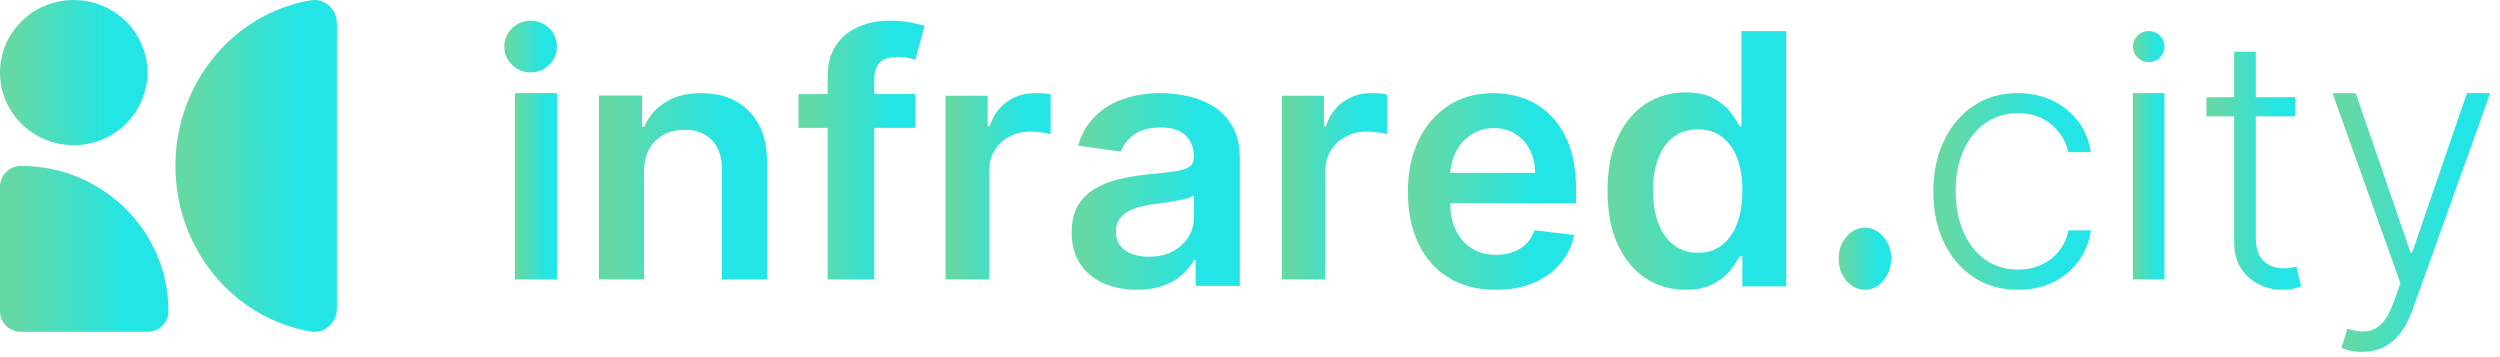
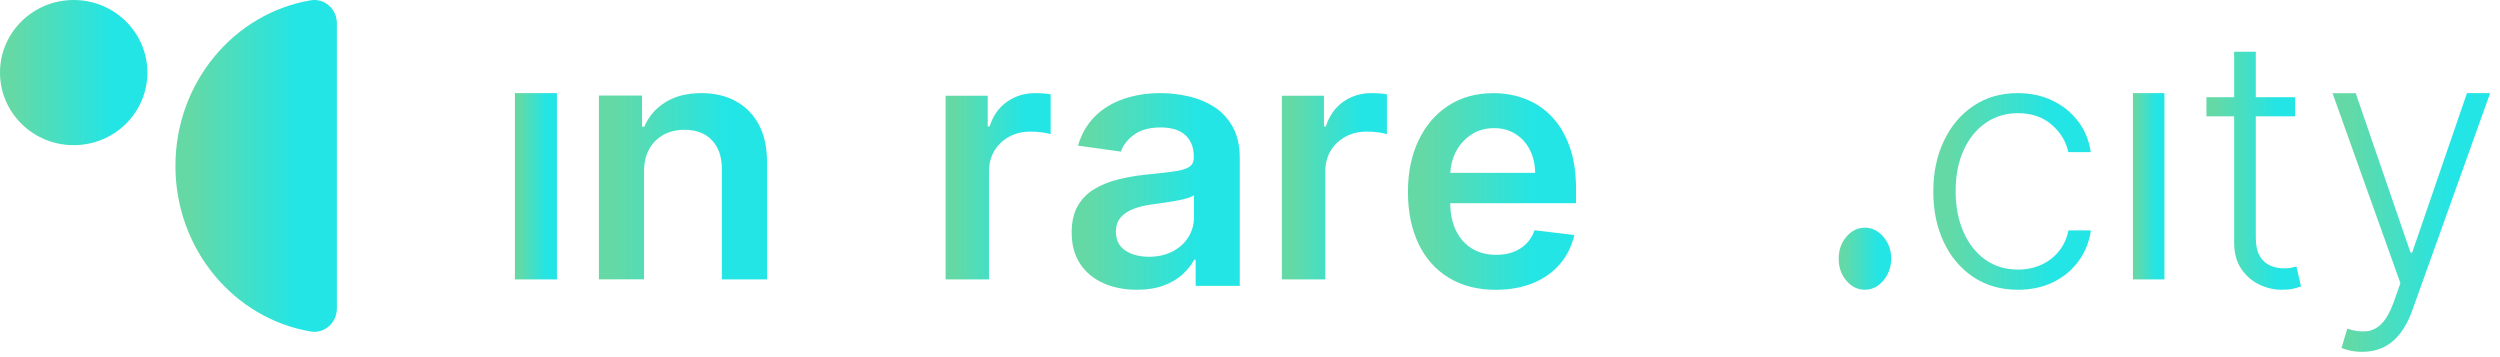
<svg xmlns="http://www.w3.org/2000/svg" width="168" height="24" viewBox="0 0 168 24" fill="none">
  <path d="M22.638 20.732C22.638 21.702 21.798 22.434 20.876 22.277C15.722 21.402 11.789 16.752 11.789 11.148C11.789 5.544 15.722 0.894 20.876 0.021C21.798 -0.136 22.638 0.596 22.638 1.567V20.732Z" fill="url(#paint0_linear_2001_6719)" />
  <path d="M9.904 4.877C9.904 2.184 7.687 0 4.952 0C2.217 0 0 2.184 0 4.877C0 7.571 2.217 9.755 4.952 9.755C7.687 9.755 9.904 7.571 9.904 4.877Z" fill="url(#paint1_linear_2001_6719)" />
-   <path d="M1.415 11.148C6.883 11.148 11.319 15.521 11.319 20.903V20.915C11.319 21.677 10.69 22.297 9.915 22.297H1.404C0.629 22.3 0 21.68 0 20.917V12.542C0 11.774 0.635 11.148 1.415 11.148Z" fill="url(#paint2_linear_2001_6719)" />
-   <path d="M35.657 1.391C35.176 1.391 34.761 1.56 34.412 1.9C34.063 2.239 33.891 2.649 33.891 3.134C33.891 3.619 34.063 4.019 34.412 4.359C34.761 4.698 35.173 4.868 35.657 4.868C36.141 4.868 36.562 4.698 36.905 4.359C37.251 4.019 37.421 3.613 37.421 3.134C37.421 2.655 37.248 2.239 36.905 1.9C36.559 1.56 36.144 1.391 35.657 1.391Z" fill="url(#paint3_linear_2001_6719)" />
  <path d="M37.426 6.258H34.602V18.776H37.426V6.258Z" fill="url(#paint4_linear_2001_6719)" />
  <path d="M49.457 6.804C48.796 6.44 48.021 6.258 47.133 6.258C46.17 6.258 45.366 6.462 44.714 6.87C44.062 7.278 43.59 7.826 43.294 8.518H43.145V6.42H40.246V18.773H43.28V11.537C43.28 10.941 43.395 10.434 43.628 10.018C43.86 9.599 44.182 9.279 44.59 9.056C45.001 8.833 45.472 8.722 46.004 8.722C46.785 8.722 47.4 8.957 47.843 9.423C48.288 9.888 48.509 10.536 48.509 11.361V18.776H51.543V10.911C51.549 9.924 51.368 9.086 51.003 8.394C50.638 7.702 50.124 7.176 49.46 6.809L49.457 6.804Z" fill="url(#paint5_linear_2001_6719)" />
-   <path d="M59.758 1.391C58.992 1.391 58.297 1.53 57.67 1.805C57.043 2.08 56.544 2.497 56.174 3.053C55.804 3.609 55.618 4.306 55.618 5.146V6.322H53.66V8.593H55.618V18.777H58.75V8.593H61.494V6.322H58.75V5.34C58.75 4.854 58.868 4.479 59.108 4.218C59.347 3.956 59.755 3.826 60.338 3.826C60.586 3.826 60.808 3.845 61.012 3.887C61.213 3.928 61.379 3.967 61.512 4.003L62.133 1.733C61.932 1.669 61.621 1.594 61.201 1.513C60.782 1.432 60.302 1.391 59.761 1.391H59.758Z" fill="url(#paint6_linear_2001_6719)" />
  <path d="M69.559 6.258C68.849 6.258 68.219 6.451 67.669 6.839C67.119 7.227 66.729 7.778 66.503 8.492H66.373V6.434H63.543V18.776H66.461V11.521C66.461 10.995 66.583 10.533 66.823 10.13C67.066 9.728 67.398 9.414 67.818 9.186C68.241 8.957 68.716 8.844 69.25 8.844C69.496 8.844 69.752 8.861 70.021 8.896C70.286 8.932 70.482 8.971 70.604 9.012V6.338C70.468 6.31 70.302 6.291 70.101 6.277C69.899 6.263 69.717 6.258 69.556 6.258H69.559Z" fill="url(#paint7_linear_2001_6719)" />
  <path d="M81.589 7.185C81.071 6.854 80.502 6.617 79.876 6.475C79.251 6.329 78.623 6.258 77.992 6.258C77.077 6.258 76.241 6.389 75.484 6.655C74.727 6.917 74.09 7.311 73.567 7.836C73.044 8.361 72.67 9.012 72.442 9.788L75.323 10.188C75.475 9.748 75.773 9.369 76.215 9.046C76.656 8.724 77.252 8.564 78.009 8.564C78.725 8.564 79.274 8.735 79.654 9.08C80.034 9.426 80.224 9.911 80.224 10.539V10.59C80.224 10.878 80.116 11.092 79.897 11.226C79.678 11.364 79.33 11.463 78.853 11.526C78.377 11.589 77.755 11.66 76.986 11.737C76.349 11.803 75.736 11.912 75.139 12.057C74.546 12.205 74.011 12.419 73.541 12.702C73.07 12.985 72.697 13.361 72.425 13.835C72.153 14.306 72.016 14.902 72.016 15.624C72.016 16.463 72.209 17.168 72.591 17.739C72.974 18.31 73.497 18.741 74.16 19.035C74.824 19.326 75.569 19.472 76.399 19.472C77.08 19.472 77.676 19.377 78.184 19.192C78.693 19.006 79.117 18.758 79.456 18.45C79.794 18.142 80.057 17.811 80.245 17.454H80.347V19.209H83.313V10.65C83.313 9.8 83.155 9.092 82.839 8.527C82.524 7.962 82.109 7.514 81.592 7.182L81.589 7.185ZM80.233 14.623C80.233 15.094 80.11 15.53 79.862 15.93C79.613 16.329 79.263 16.649 78.81 16.892C78.354 17.134 77.819 17.254 77.2 17.254C76.58 17.254 76.028 17.111 75.613 16.829C75.198 16.546 74.99 16.127 74.99 15.57C74.99 15.182 75.096 14.865 75.306 14.617C75.516 14.369 75.803 14.178 76.168 14.038C76.53 13.898 76.942 13.798 77.404 13.738C77.609 13.71 77.851 13.678 78.129 13.638C78.406 13.598 78.687 13.555 78.973 13.504C79.257 13.453 79.514 13.396 79.745 13.33C79.976 13.264 80.139 13.19 80.236 13.113V14.62L80.233 14.623Z" fill="url(#paint8_linear_2001_6719)" />
  <path d="M92.157 6.258C91.447 6.258 90.816 6.451 90.266 6.839C89.717 7.227 89.327 7.778 89.1 8.492H88.97V6.434H86.141V18.776H89.059V11.521C89.059 10.995 89.18 10.533 89.421 10.13C89.664 9.728 89.996 9.414 90.416 9.186C90.838 8.957 91.314 8.844 91.847 8.844C92.093 8.844 92.35 8.861 92.618 8.896C92.883 8.932 93.08 8.971 93.201 9.012V6.338C93.066 6.31 92.9 6.291 92.698 6.277C92.497 6.263 92.314 6.258 92.154 6.258H92.157Z" fill="url(#paint9_linear_2001_6719)" />
  <path d="M104.252 7.81C103.737 7.282 103.148 6.894 102.482 6.64C101.815 6.385 101.108 6.26 100.359 6.26C99.199 6.26 98.191 6.54 97.332 7.097C96.473 7.653 95.803 8.433 95.329 9.43C94.852 10.426 94.613 11.583 94.613 12.899C94.613 14.216 94.852 15.401 95.326 16.386C95.8 17.372 96.478 18.134 97.362 18.668C98.245 19.205 99.294 19.474 100.514 19.474C101.457 19.474 102.295 19.322 103.029 19.02C103.761 18.717 104.363 18.288 104.834 17.737C105.306 17.183 105.626 16.535 105.794 15.792L103.121 15.475C102.994 15.835 102.807 16.138 102.56 16.384C102.314 16.629 102.021 16.812 101.682 16.938C101.343 17.063 100.967 17.126 100.552 17.126C99.928 17.126 99.386 16.986 98.923 16.706C98.459 16.426 98.099 16.021 97.839 15.49C97.589 14.979 97.465 14.364 97.454 13.653H105.91V12.728C105.91 11.606 105.764 10.638 105.469 9.824C105.173 9.01 104.769 8.339 104.254 7.813L104.252 7.81ZM97.459 11.617C97.486 11.117 97.606 10.649 97.822 10.221C98.066 9.741 98.411 9.353 98.855 9.056C99.297 8.759 99.812 8.61 100.397 8.61C100.945 8.61 101.427 8.741 101.839 9.001C102.254 9.261 102.577 9.618 102.807 10.072C103.04 10.526 103.157 11.04 103.162 11.617H97.457H97.459Z" fill="url(#paint10_linear_2001_6719)" />
-   <path d="M117.032 8.504H116.907C116.754 8.191 116.535 7.857 116.255 7.501C115.974 7.148 115.594 6.843 115.111 6.588C114.632 6.335 114.019 6.206 113.273 6.206C112.297 6.206 111.412 6.458 110.617 6.964C109.823 7.47 109.193 8.217 108.725 9.202C108.26 10.187 108.027 11.397 108.027 12.828C108.027 14.258 108.257 15.442 108.714 16.43C109.171 17.418 109.795 18.174 110.583 18.694C111.372 19.214 112.266 19.473 113.264 19.473C113.993 19.473 114.598 19.349 115.077 19.105C115.557 18.858 115.942 18.562 116.235 18.211C116.527 17.864 116.751 17.53 116.904 17.217H117.086V19.245H120.031V2.086H117.026V8.507L117.032 8.504ZM116.742 14.999C116.51 15.626 116.172 16.114 115.724 16.462C115.276 16.812 114.737 16.985 114.101 16.985C113.466 16.985 112.893 16.804 112.442 16.445C111.991 16.085 111.653 15.588 111.423 14.962C111.193 14.333 111.08 13.618 111.08 12.813C111.08 12.009 111.193 11.305 111.42 10.684C111.647 10.064 111.982 9.578 112.43 9.225C112.879 8.872 113.435 8.696 114.101 8.696C114.768 8.696 115.293 8.866 115.735 9.208C116.178 9.55 116.516 10.027 116.745 10.641C116.975 11.256 117.089 11.98 117.089 12.813C117.089 13.646 116.972 14.376 116.74 14.999H116.742Z" fill="url(#paint11_linear_2001_6719)" />
  <path d="M125.329 15.299C124.842 15.299 124.424 15.501 124.077 15.909C123.73 16.314 123.557 16.804 123.563 17.375C123.557 17.96 123.728 18.456 124.077 18.861C124.424 19.269 124.842 19.472 125.329 19.472C125.646 19.472 125.934 19.377 126.199 19.191C126.463 19.005 126.677 18.75 126.84 18.433C127.002 18.117 127.087 17.764 127.093 17.375C127.087 16.804 126.908 16.314 126.559 15.909C126.21 15.505 125.797 15.299 125.326 15.299H125.329Z" fill="url(#paint12_linear_2001_6719)" />
  <path d="M138.356 16.886C138.035 17.28 137.639 17.585 137.168 17.796C136.697 18.009 136.175 18.115 135.607 18.115C134.763 18.115 134.028 17.89 133.4 17.442C132.771 16.992 132.286 16.37 131.939 15.575C131.591 14.78 131.419 13.865 131.419 12.828C131.419 11.79 131.597 10.889 131.95 10.106C132.303 9.322 132.797 8.709 133.428 8.267C134.06 7.825 134.786 7.606 135.604 7.606C136.519 7.606 137.274 7.862 137.868 8.376C138.463 8.889 138.839 9.504 138.994 10.225H140.5C140.383 9.433 140.099 8.738 139.642 8.142C139.186 7.546 138.612 7.084 137.914 6.754C137.217 6.423 136.439 6.258 135.578 6.258C134.456 6.258 133.471 6.543 132.622 7.11C131.772 7.677 131.109 8.461 130.633 9.459C130.156 10.456 129.918 11.596 129.918 12.876C129.918 14.156 130.153 15.276 130.621 16.268C131.089 17.26 131.749 18.041 132.602 18.614C133.454 19.184 134.453 19.472 135.604 19.472C136.496 19.472 137.292 19.301 137.986 18.956C138.681 18.611 139.246 18.14 139.685 17.539C140.124 16.938 140.397 16.251 140.509 15.481H139.002C138.89 16.026 138.675 16.493 138.353 16.886H138.356Z" fill="url(#paint13_linear_2001_6719)" />
  <path d="M145.45 6.258H143.332V18.776H145.45V6.258Z" fill="url(#paint14_linear_2001_6719)" />
-   <path d="M144.391 2.086C144.099 2.086 143.851 2.187 143.643 2.391C143.436 2.595 143.332 2.841 143.332 3.129C143.332 3.417 143.436 3.663 143.643 3.867C143.851 4.072 144.099 4.172 144.391 4.172C144.683 4.172 144.932 4.072 145.139 3.867C145.347 3.663 145.45 3.417 145.45 3.129C145.45 2.841 145.347 2.595 145.139 2.391C144.932 2.187 144.683 2.086 144.391 2.086Z" fill="url(#paint15_linear_2001_6719)" />
  <path d="M153.962 17.995C153.826 18.021 153.664 18.032 153.475 18.032C153.149 18.032 152.842 17.97 152.555 17.844C152.268 17.719 152.034 17.506 151.856 17.204C151.678 16.902 151.589 16.487 151.589 15.955V7.819H154.23V6.533H151.589V3.477H150.134V6.533H148.273V7.819H150.134V16.302C150.134 16.999 150.29 17.583 150.605 18.055C150.92 18.525 151.321 18.88 151.812 19.116C152.302 19.355 152.812 19.472 153.344 19.472C153.647 19.472 153.901 19.449 154.107 19.401C154.313 19.353 154.486 19.301 154.628 19.247L154.319 17.91C154.216 17.938 154.096 17.964 153.962 17.99V17.995Z" fill="url(#paint16_linear_2001_6719)" />
  <path d="M165.779 6.263L162.098 16.971H161.985L158.304 6.263H156.746L161.307 19.028L160.856 20.312C160.623 20.95 160.36 21.421 160.064 21.731C159.768 22.042 159.428 22.217 159.046 22.259C158.664 22.301 158.227 22.245 157.737 22.09L157.349 23.382C157.496 23.447 157.693 23.509 157.939 23.562C158.185 23.616 158.454 23.644 158.739 23.644C159.262 23.644 159.732 23.543 160.156 23.342C160.579 23.142 160.95 22.837 161.274 22.428C161.597 22.019 161.869 21.511 162.09 20.902L167.337 6.258H165.779V6.263Z" fill="url(#paint17_linear_2001_6719)" />
  <defs>
    <linearGradient id="paint0_linear_2001_6719" x1="11.789" y1="11.149" x2="22.638" y2="11.149" gradientUnits="userSpaceOnUse">
      <stop offset="0.095" stop-color="#64D9A6" />
      <stop offset="0.75" stop-color="#23E5E5" />
    </linearGradient>
    <linearGradient id="paint1_linear_2001_6719" x1="0" y1="4.877" x2="9.904" y2="4.877" gradientUnits="userSpaceOnUse">
      <stop offset="0.095" stop-color="#64D9A6" />
      <stop offset="0.75" stop-color="#23E5E5" />
    </linearGradient>
    <linearGradient id="paint2_linear_2001_6719" x1="0" y1="16.723" x2="11.319" y2="16.723" gradientUnits="userSpaceOnUse">
      <stop offset="0.095" stop-color="#64D9A6" />
      <stop offset="0.75" stop-color="#23E5E5" />
    </linearGradient>
    <linearGradient id="paint3_linear_2001_6719" x1="33.891" y1="3.129" x2="37.421" y2="3.129" gradientUnits="userSpaceOnUse">
      <stop offset="0.095" stop-color="#64D9A6" />
      <stop offset="0.75" stop-color="#23E5E5" />
    </linearGradient>
    <linearGradient id="paint4_linear_2001_6719" x1="34.602" y1="12.517" x2="37.426" y2="12.517" gradientUnits="userSpaceOnUse">
      <stop offset="0.095" stop-color="#64D9A6" />
      <stop offset="0.75" stop-color="#23E5E5" />
    </linearGradient>
    <linearGradient id="paint5_linear_2001_6719" x1="40.246" y1="12.517" x2="51.543" y2="12.517" gradientUnits="userSpaceOnUse">
      <stop offset="0.095" stop-color="#64D9A6" />
      <stop offset="0.75" stop-color="#23E5E5" />
    </linearGradient>
    <linearGradient id="paint6_linear_2001_6719" x1="53.66" y1="10.084" x2="62.133" y2="10.084" gradientUnits="userSpaceOnUse">
      <stop offset="0.095" stop-color="#64D9A6" />
      <stop offset="0.75" stop-color="#23E5E5" />
    </linearGradient>
    <linearGradient id="paint7_linear_2001_6719" x1="63.543" y1="12.517" x2="70.604" y2="12.517" gradientUnits="userSpaceOnUse">
      <stop offset="0.095" stop-color="#64D9A6" />
      <stop offset="0.75" stop-color="#23E5E5" />
    </linearGradient>
    <linearGradient id="paint8_linear_2001_6719" x1="72.016" y1="12.865" x2="83.313" y2="12.865" gradientUnits="userSpaceOnUse">
      <stop offset="0.095" stop-color="#64D9A6" />
      <stop offset="0.75" stop-color="#23E5E5" />
    </linearGradient>
    <linearGradient id="paint9_linear_2001_6719" x1="86.141" y1="12.517" x2="93.201" y2="12.517" gradientUnits="userSpaceOnUse">
      <stop offset="0.095" stop-color="#64D9A6" />
      <stop offset="0.75" stop-color="#23E5E5" />
    </linearGradient>
    <linearGradient id="paint10_linear_2001_6719" x1="94.613" y1="12.867" x2="105.91" y2="12.867" gradientUnits="userSpaceOnUse">
      <stop offset="0.095" stop-color="#64D9A6" />
      <stop offset="0.75" stop-color="#23E5E5" />
    </linearGradient>
    <linearGradient id="paint11_linear_2001_6719" x1="108.027" y1="10.779" x2="120.031" y2="10.779" gradientUnits="userSpaceOnUse">
      <stop offset="0.095" stop-color="#64D9A6" />
      <stop offset="0.75" stop-color="#23E5E5" />
    </linearGradient>
    <linearGradient id="paint12_linear_2001_6719" x1="123.562" y1="17.385" x2="127.093" y2="17.385" gradientUnits="userSpaceOnUse">
      <stop offset="0.095" stop-color="#64D9A6" />
      <stop offset="0.75" stop-color="#23E5E5" />
    </linearGradient>
    <linearGradient id="paint13_linear_2001_6719" x1="129.918" y1="12.865" x2="140.509" y2="12.865" gradientUnits="userSpaceOnUse">
      <stop offset="0.095" stop-color="#64D9A6" />
      <stop offset="0.75" stop-color="#23E5E5" />
    </linearGradient>
    <linearGradient id="paint14_linear_2001_6719" x1="143.332" y1="12.517" x2="145.45" y2="12.517" gradientUnits="userSpaceOnUse">
      <stop offset="0.095" stop-color="#64D9A6" />
      <stop offset="0.75" stop-color="#23E5E5" />
    </linearGradient>
    <linearGradient id="paint15_linear_2001_6719" x1="143.332" y1="3.129" x2="145.45" y2="3.129" gradientUnits="userSpaceOnUse">
      <stop offset="0.095" stop-color="#64D9A6" />
      <stop offset="0.75" stop-color="#23E5E5" />
    </linearGradient>
    <linearGradient id="paint16_linear_2001_6719" x1="148.273" y1="11.474" x2="154.628" y2="11.474" gradientUnits="userSpaceOnUse">
      <stop offset="0.095" stop-color="#64D9A6" />
      <stop offset="0.75" stop-color="#23E5E5" />
    </linearGradient>
    <linearGradient id="paint17_linear_2001_6719" x1="156.746" y1="14.951" x2="167.337" y2="14.951" gradientUnits="userSpaceOnUse">
      <stop offset="0.095" stop-color="#64D9A6" />
      <stop offset="0.75" stop-color="#23E5E5" />
    </linearGradient>
  </defs>
</svg>